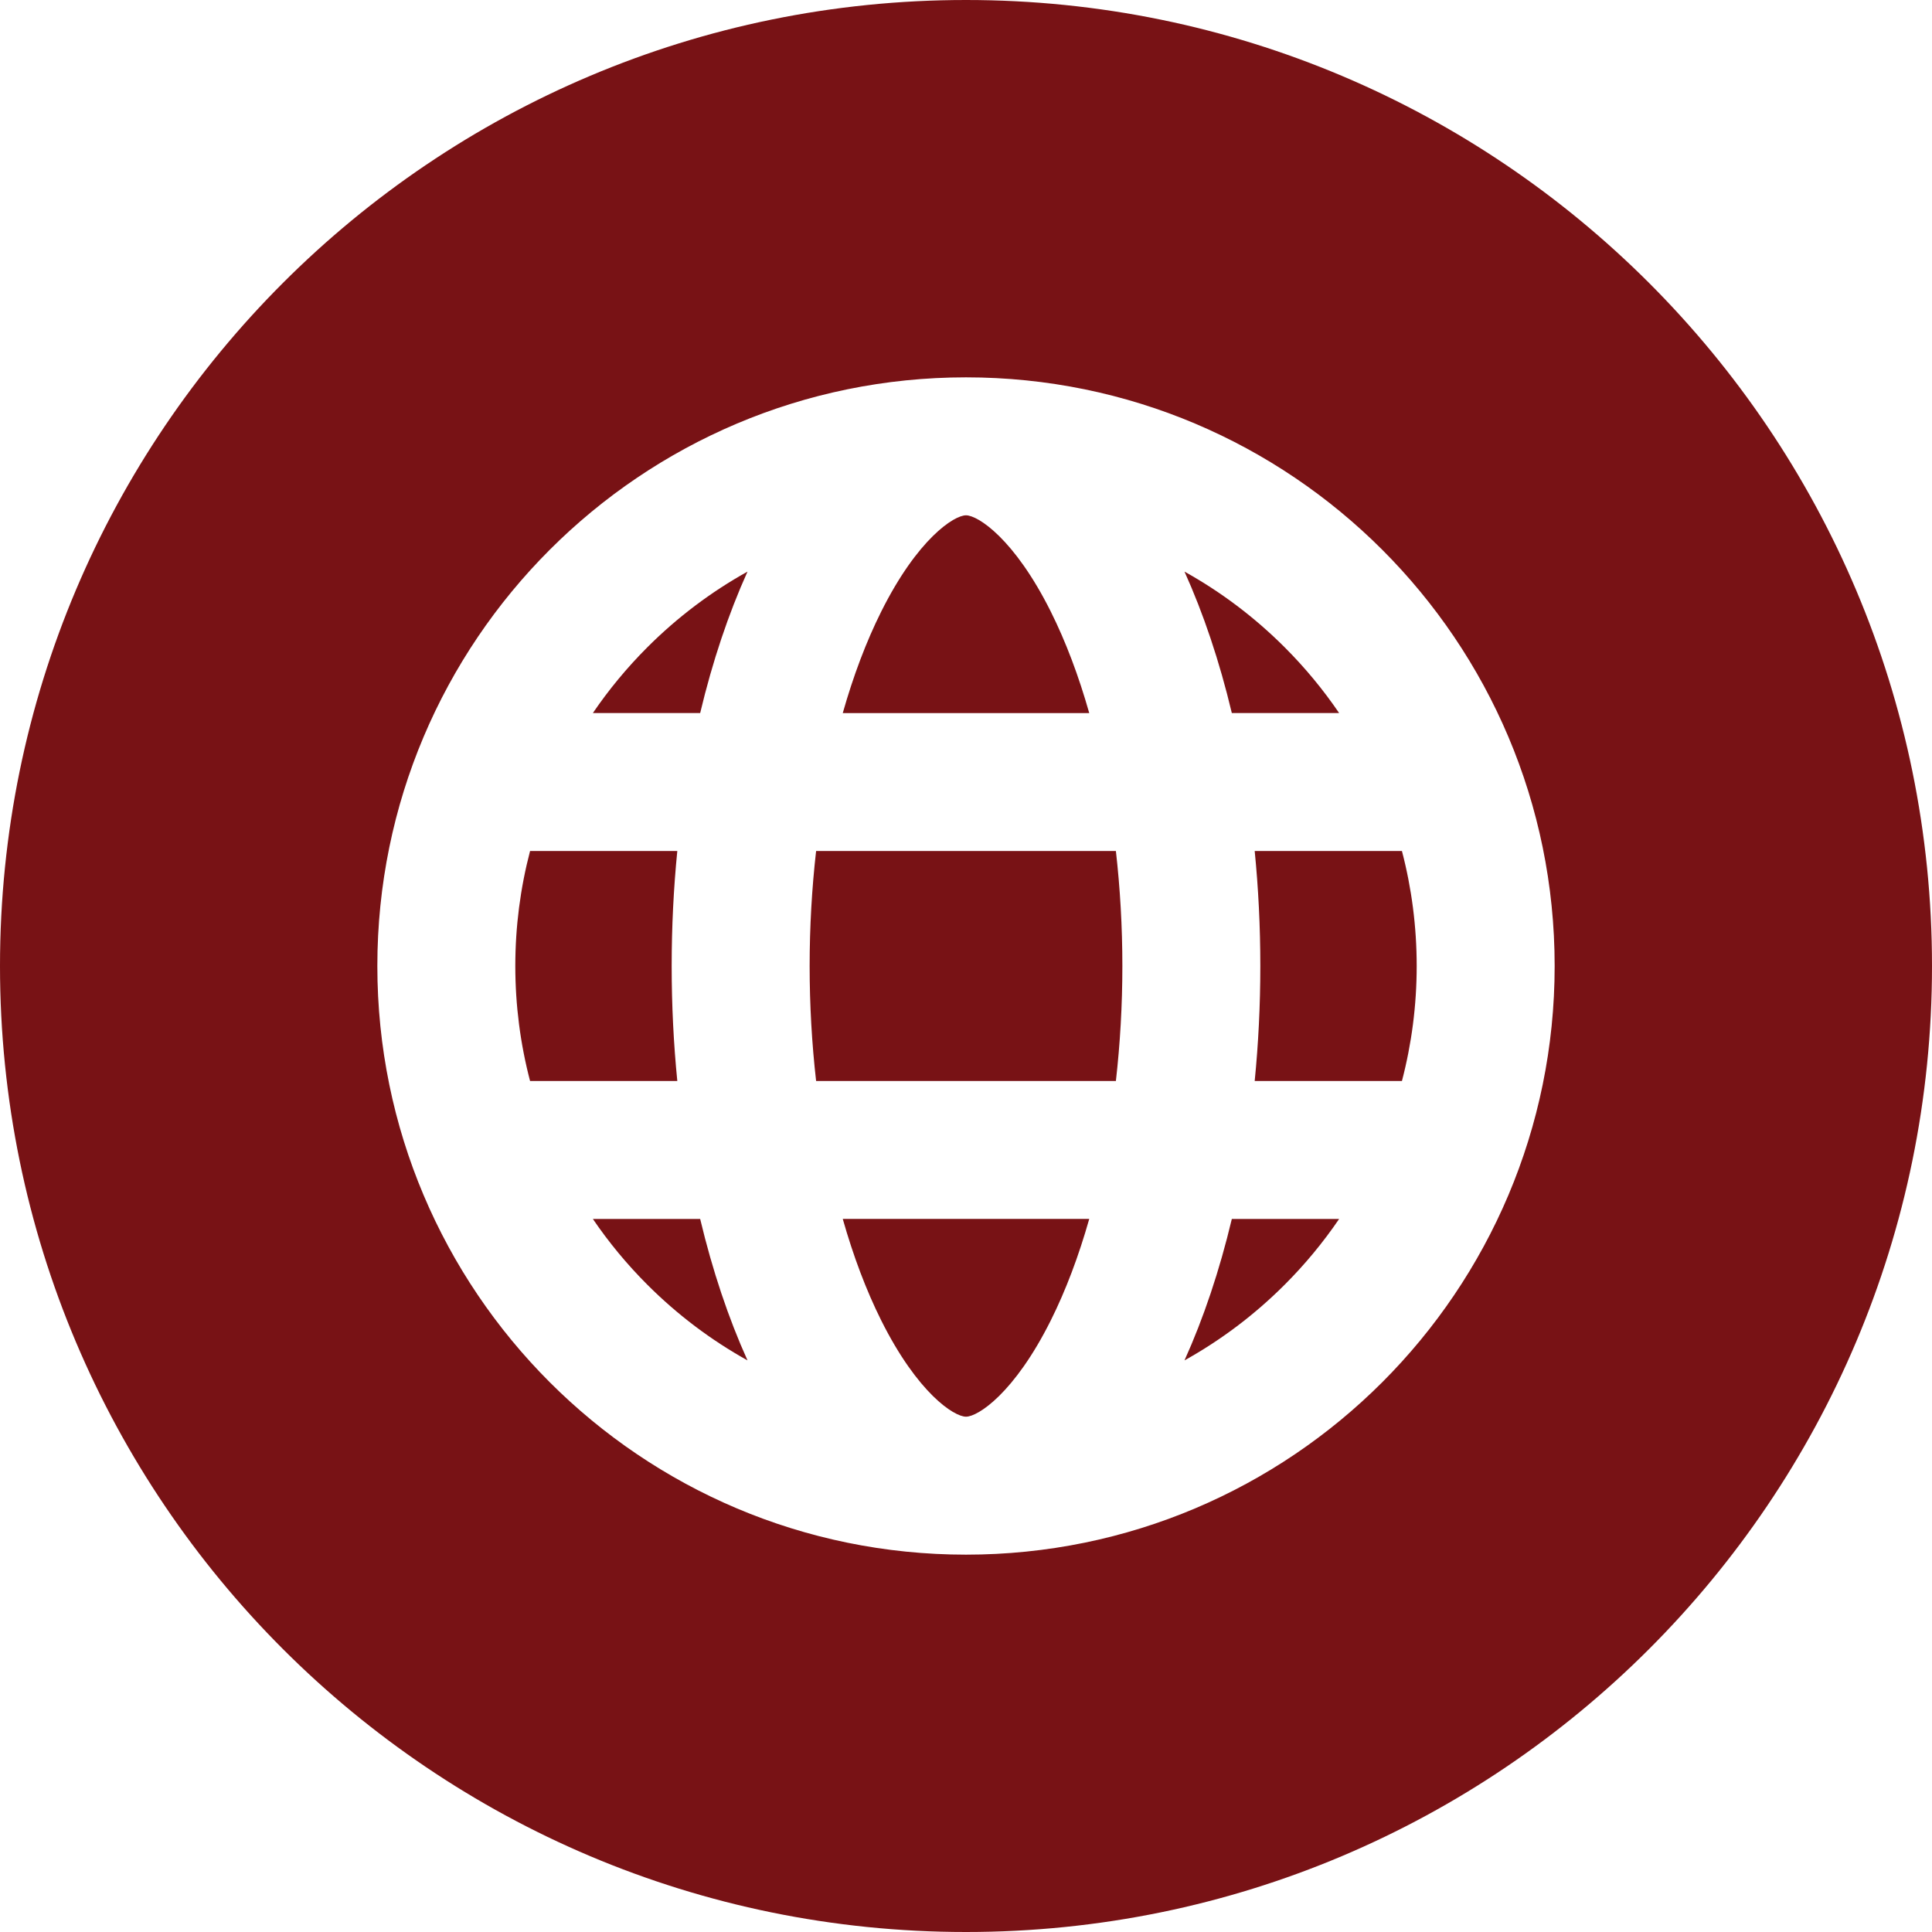
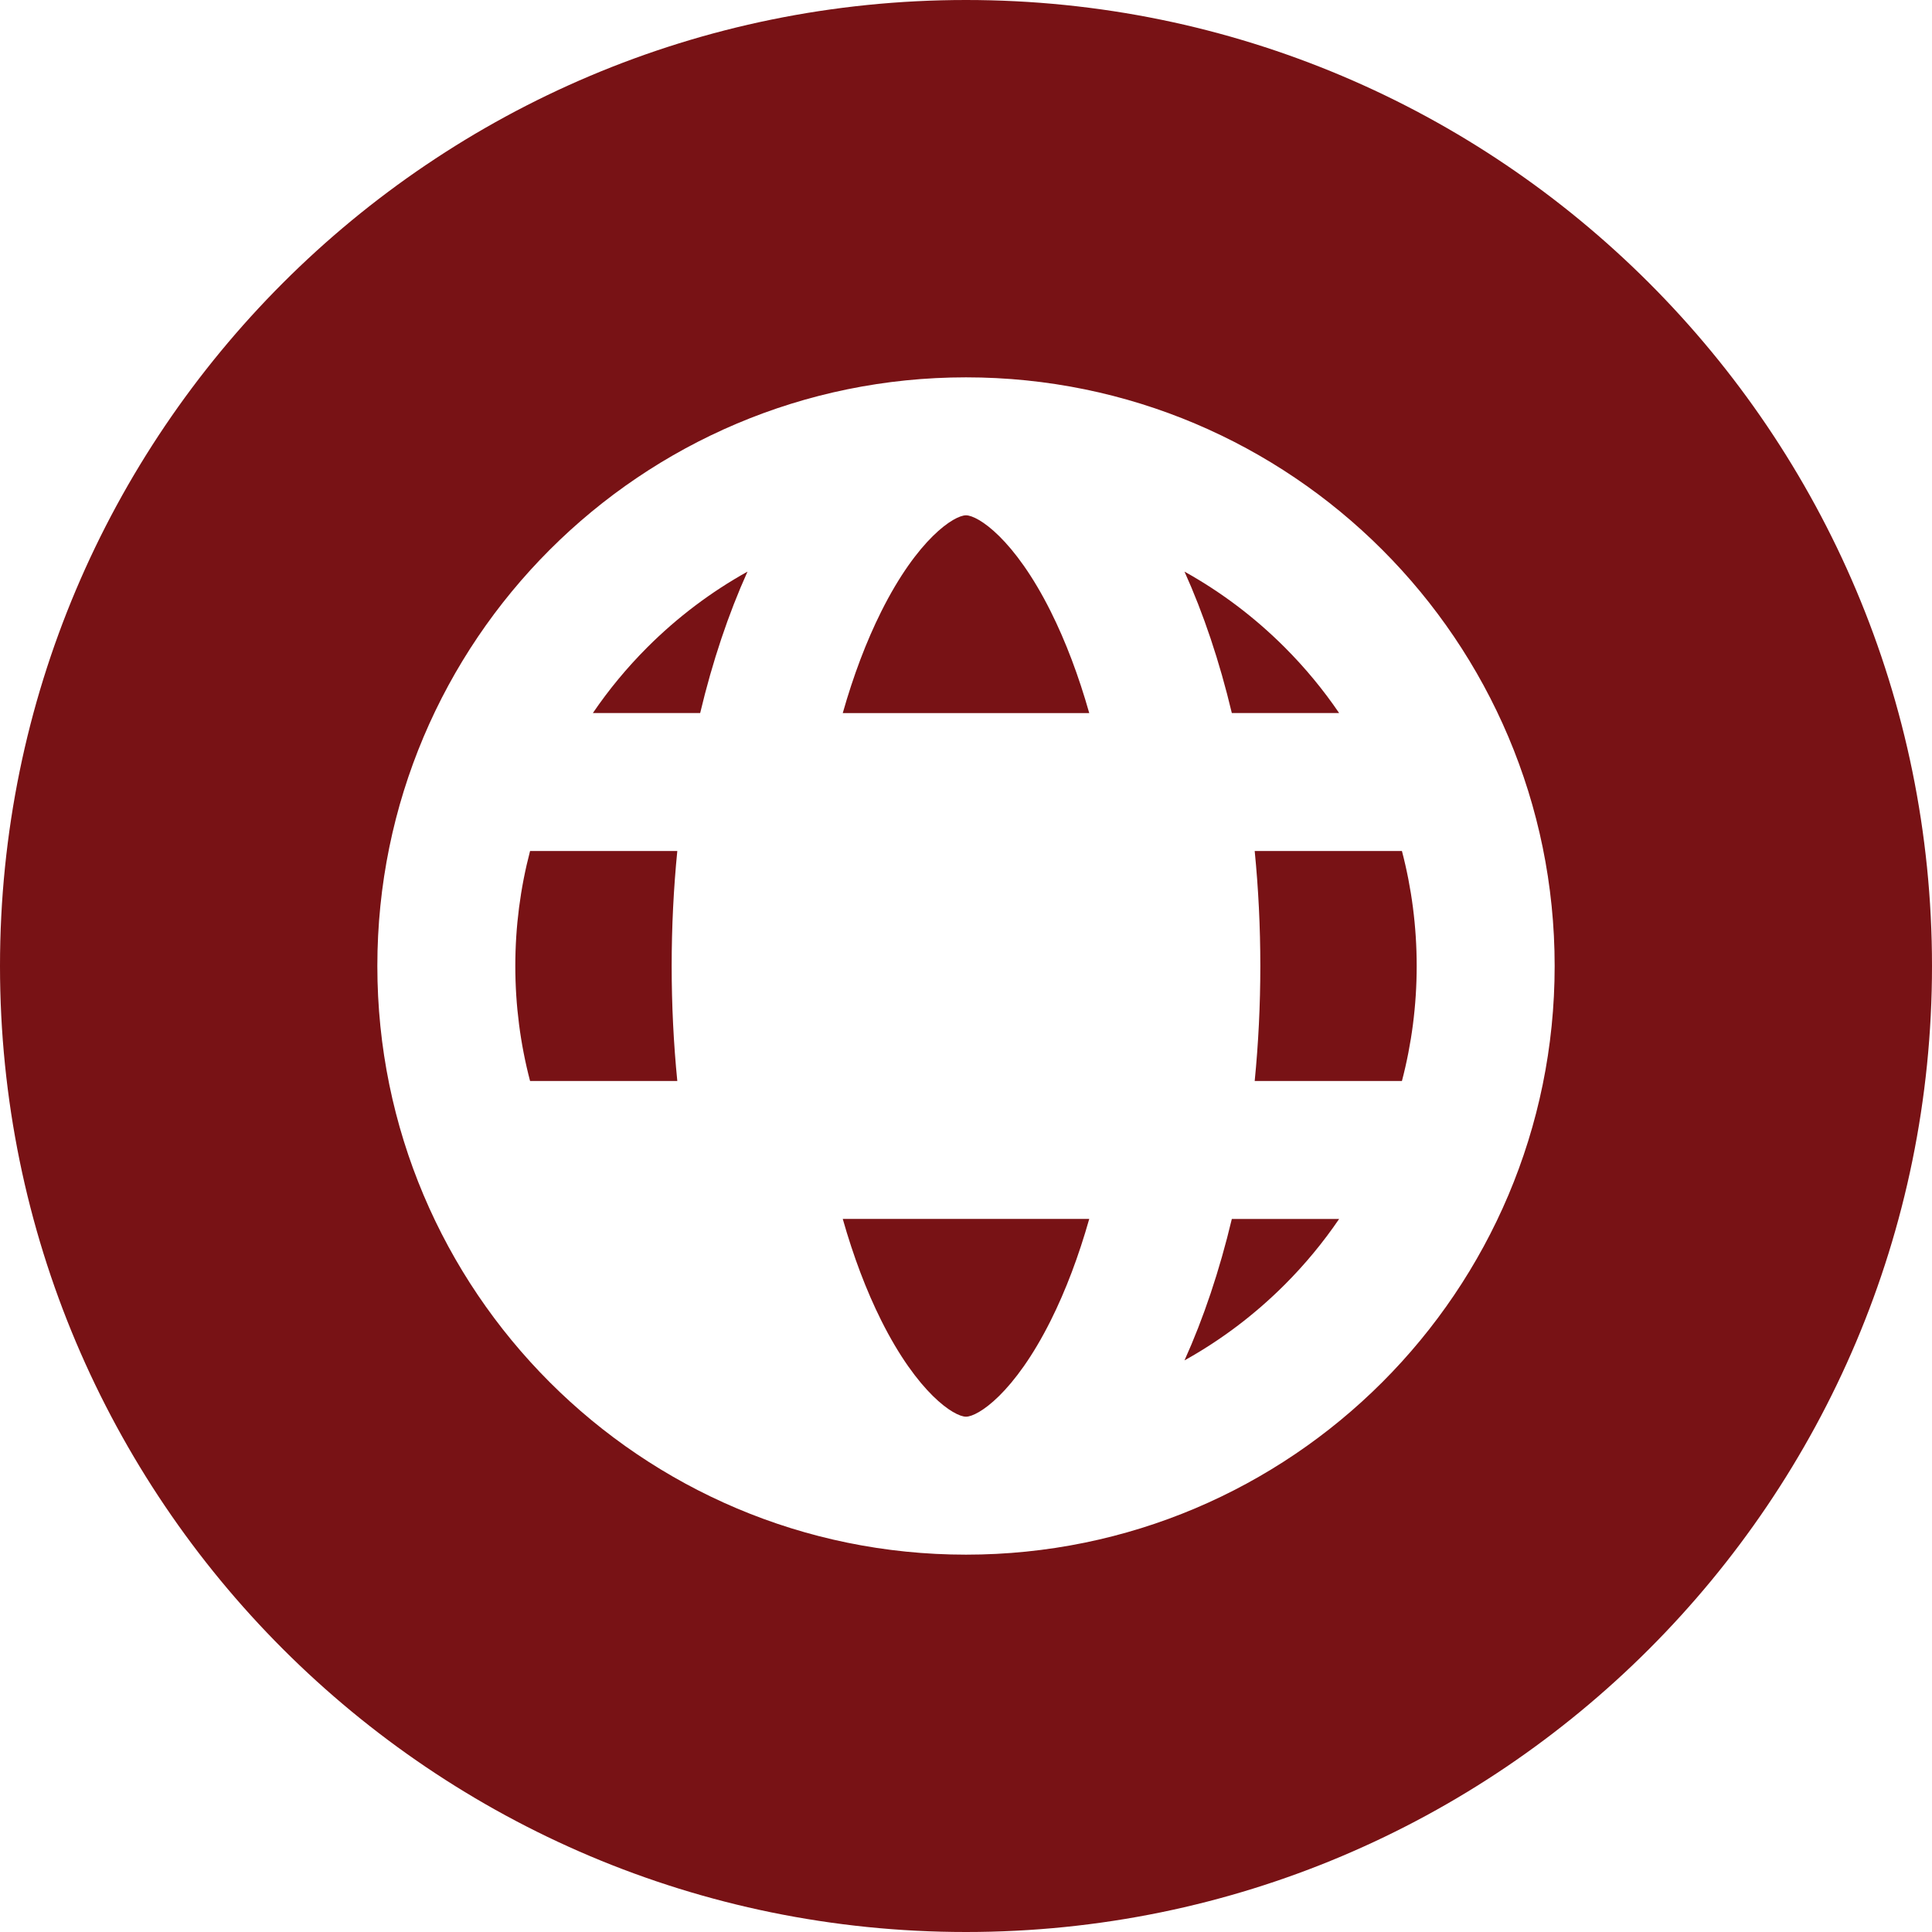
<svg xmlns="http://www.w3.org/2000/svg" fill="#781215" height="512" preserveAspectRatio="xMidYMid meet" version="1" viewBox="0.0 0.0 512.0 512.0" width="512" zoomAndPan="magnify">
  <g id="change1_1">
    <path d="M157.114,188.969h28.438c3.269-13.719,7.51-26.333,12.545-37.485c-9.62,5.348-18.555,12.064-26.552,20.061 C166.14,176.95,161.323,182.786,157.114,188.969z" />
-     <path d="M157.114,323.031c4.21,6.183,9.026,12.019,14.431,17.424c7.997,7.997,16.932,14.713,26.552,20.061 c-5.036-11.152-9.276-23.766-12.545-37.485H157.114z" />
    <path d="M354.886,188.969c-4.21-6.183-9.026-12.019-14.431-17.424c-7.997-7.997-16.932-14.713-26.552-20.061 c5.036,11.152,9.276,23.766,12.545,37.485H354.886z" />
    <path d="M278.452,162.043c-9.626-19.252-19.283-25.48-22.452-25.48s-12.826,6.228-22.452,25.48 c-3.987,7.975-7.409,17.059-10.208,26.926h65.32C285.86,179.102,282.439,170.017,278.452,162.043z" />
    <path d="M233.548,349.957c9.626,19.252,19.283,25.48,22.452,25.48s12.826-6.228,22.452-25.48 c3.987-7.975,7.409-17.059,10.208-26.926h-65.32C226.14,332.898,229.561,341.983,233.548,349.957z" />
    <path d="M178,256c0-10.428,0.516-20.614,1.492-30.469h-39.021c-2.573,9.825-3.909,20.043-3.909,30.469s1.335,20.644,3.909,30.469 h39.021C178.516,276.614,178,266.428,178,256z" />
    <path d="M334,256c0,10.428-0.516,20.614-1.492,30.469h39.021c2.573-9.825,3.909-20.043,3.909-30.469s-1.335-20.644-3.909-30.469 h-39.021C333.484,235.386,334,245.572,334,256z" />
    <path d="M256,0C114.615,0,0,114.615,0,256s114.615,256,256,256s256-114.615,256-256S397.385,0,256,0z M256,412 c-86.156,0-156-69.844-156-156s69.844-156,156-156c86.156,0,156,69.844,156,156S342.156,412,256,412z" />
-     <path d="M216.277,225.531c-1.125,9.901-1.714,20.127-1.714,30.469s0.589,20.568,1.714,30.469h79.447 c1.125-9.901,1.714-20.127,1.714-30.469s-0.589-20.568-1.714-30.469H216.277z" />
    <path d="M313.903,360.516c9.62-5.348,18.555-12.064,26.552-20.061c5.405-5.405,10.221-11.241,14.431-17.424h-28.438 C323.179,336.75,318.939,349.364,313.903,360.516z" />
  </g>
</svg>